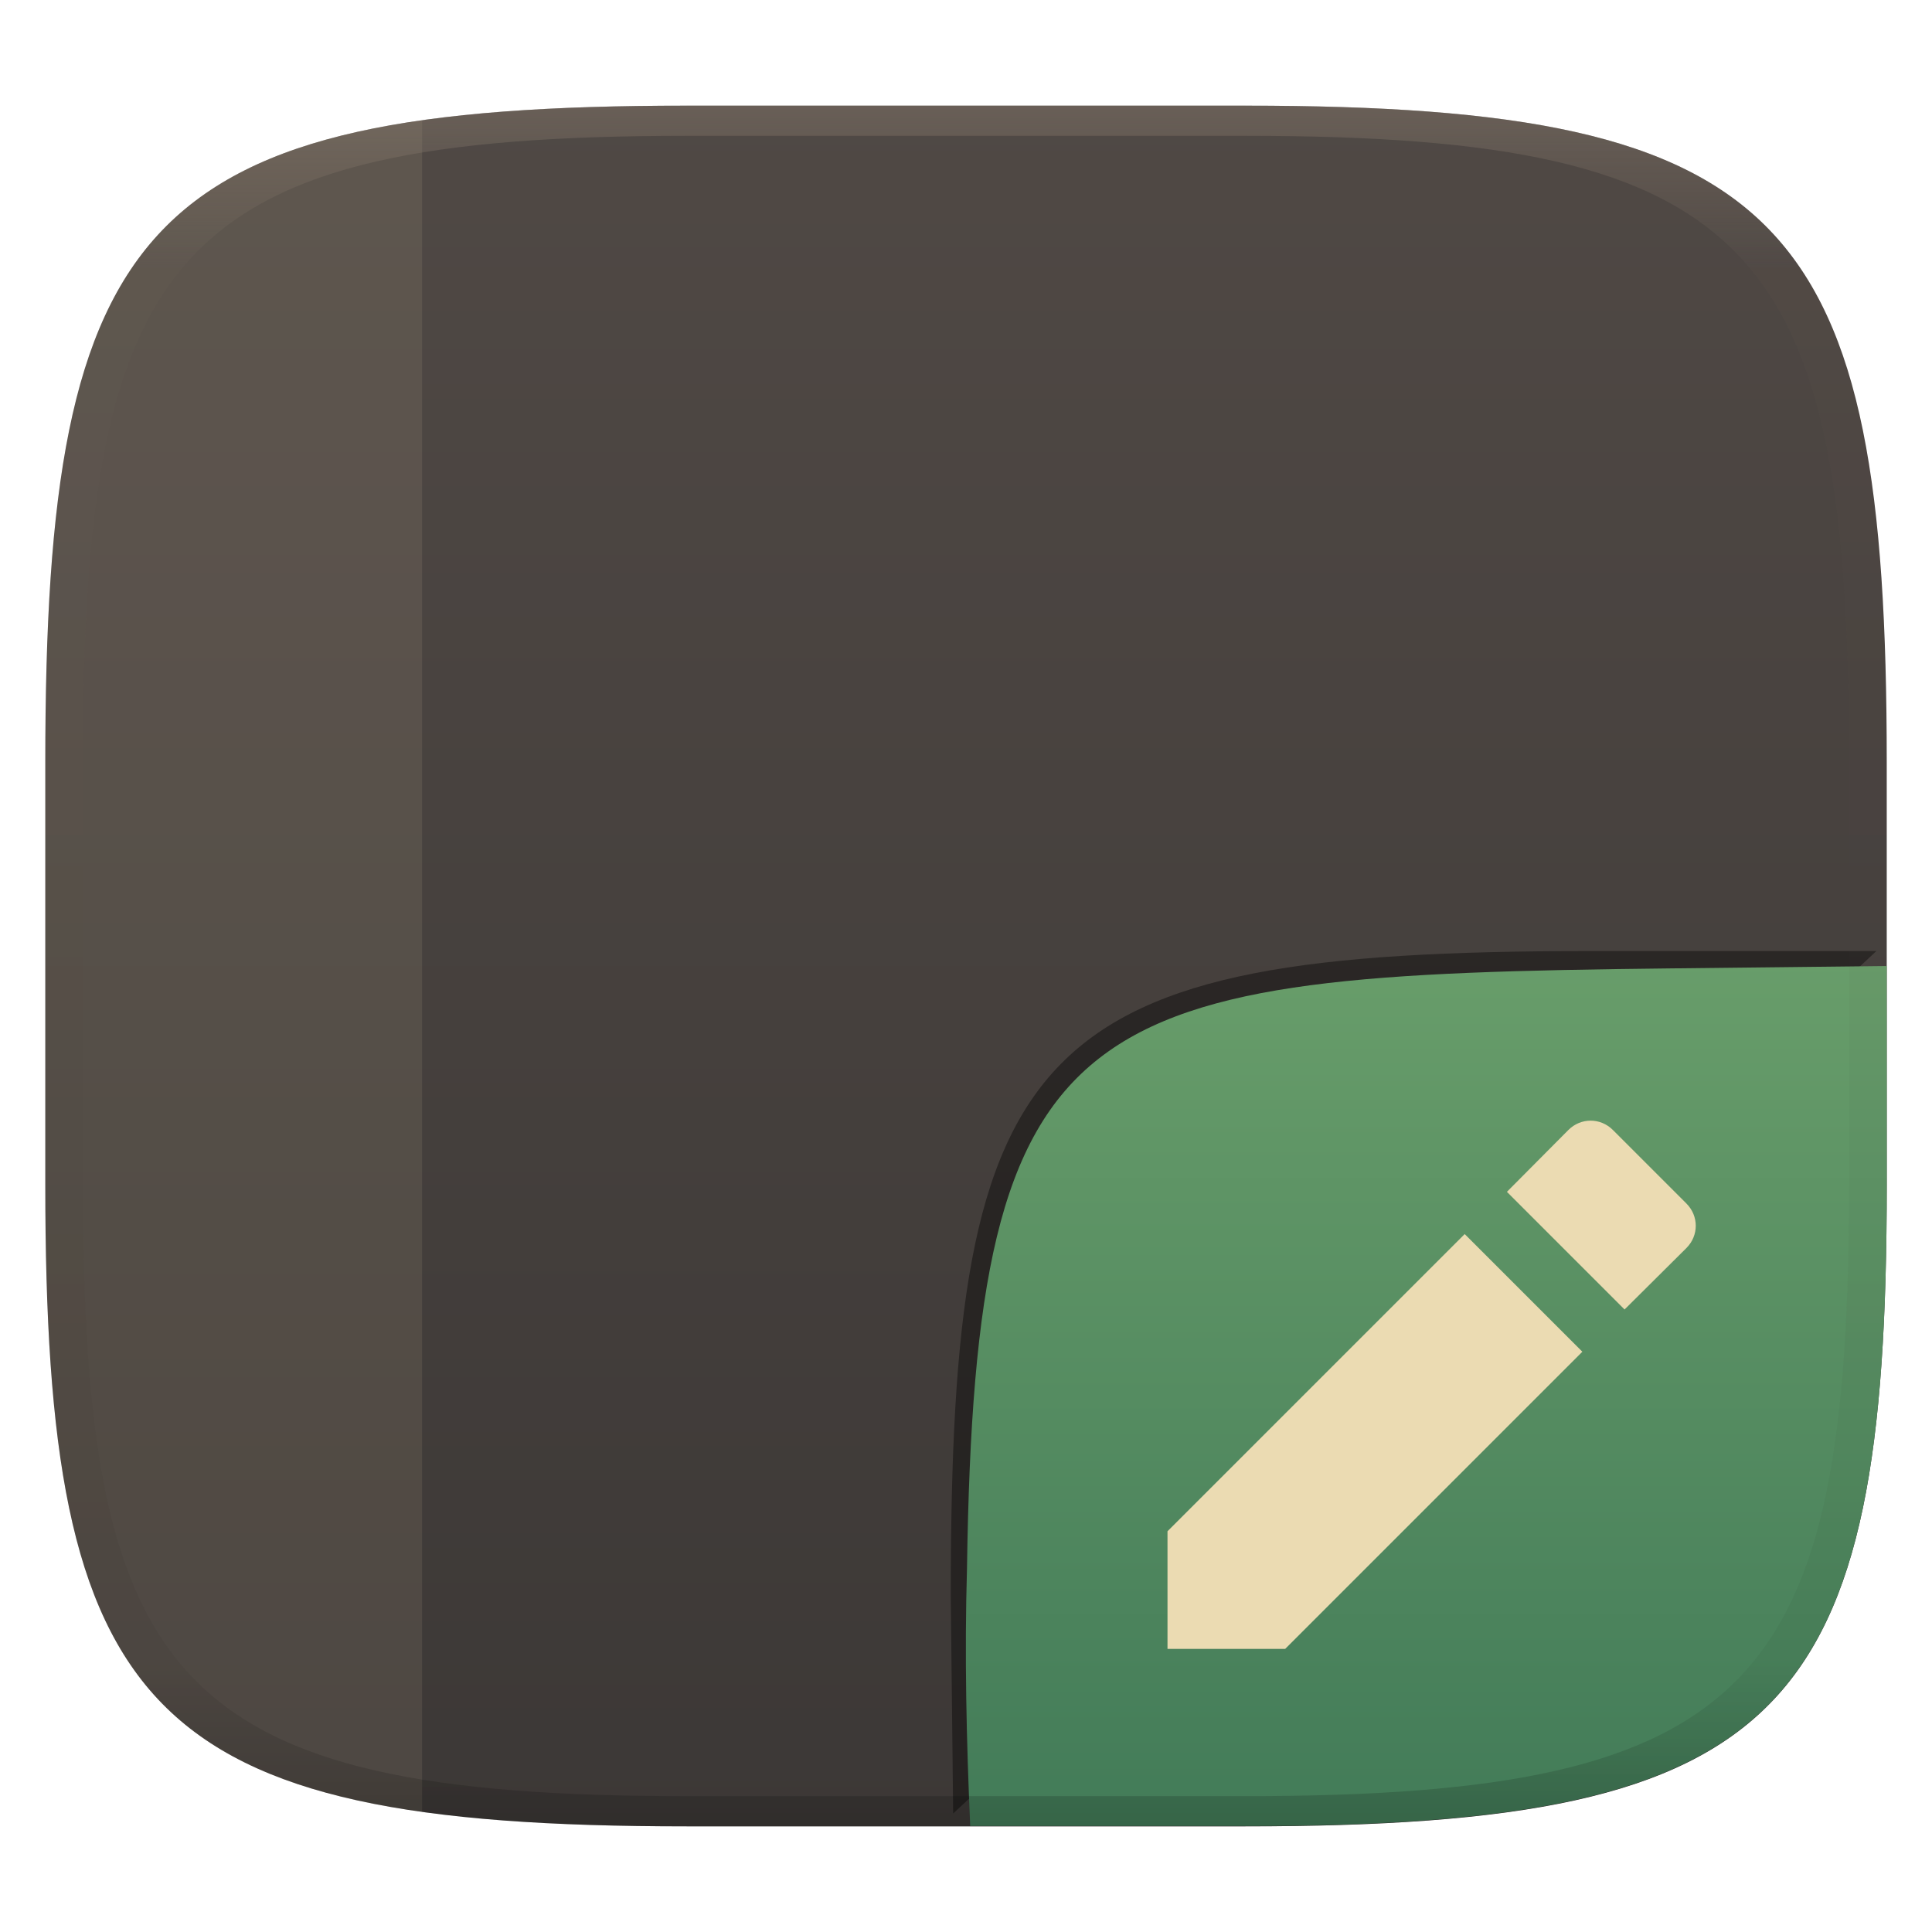
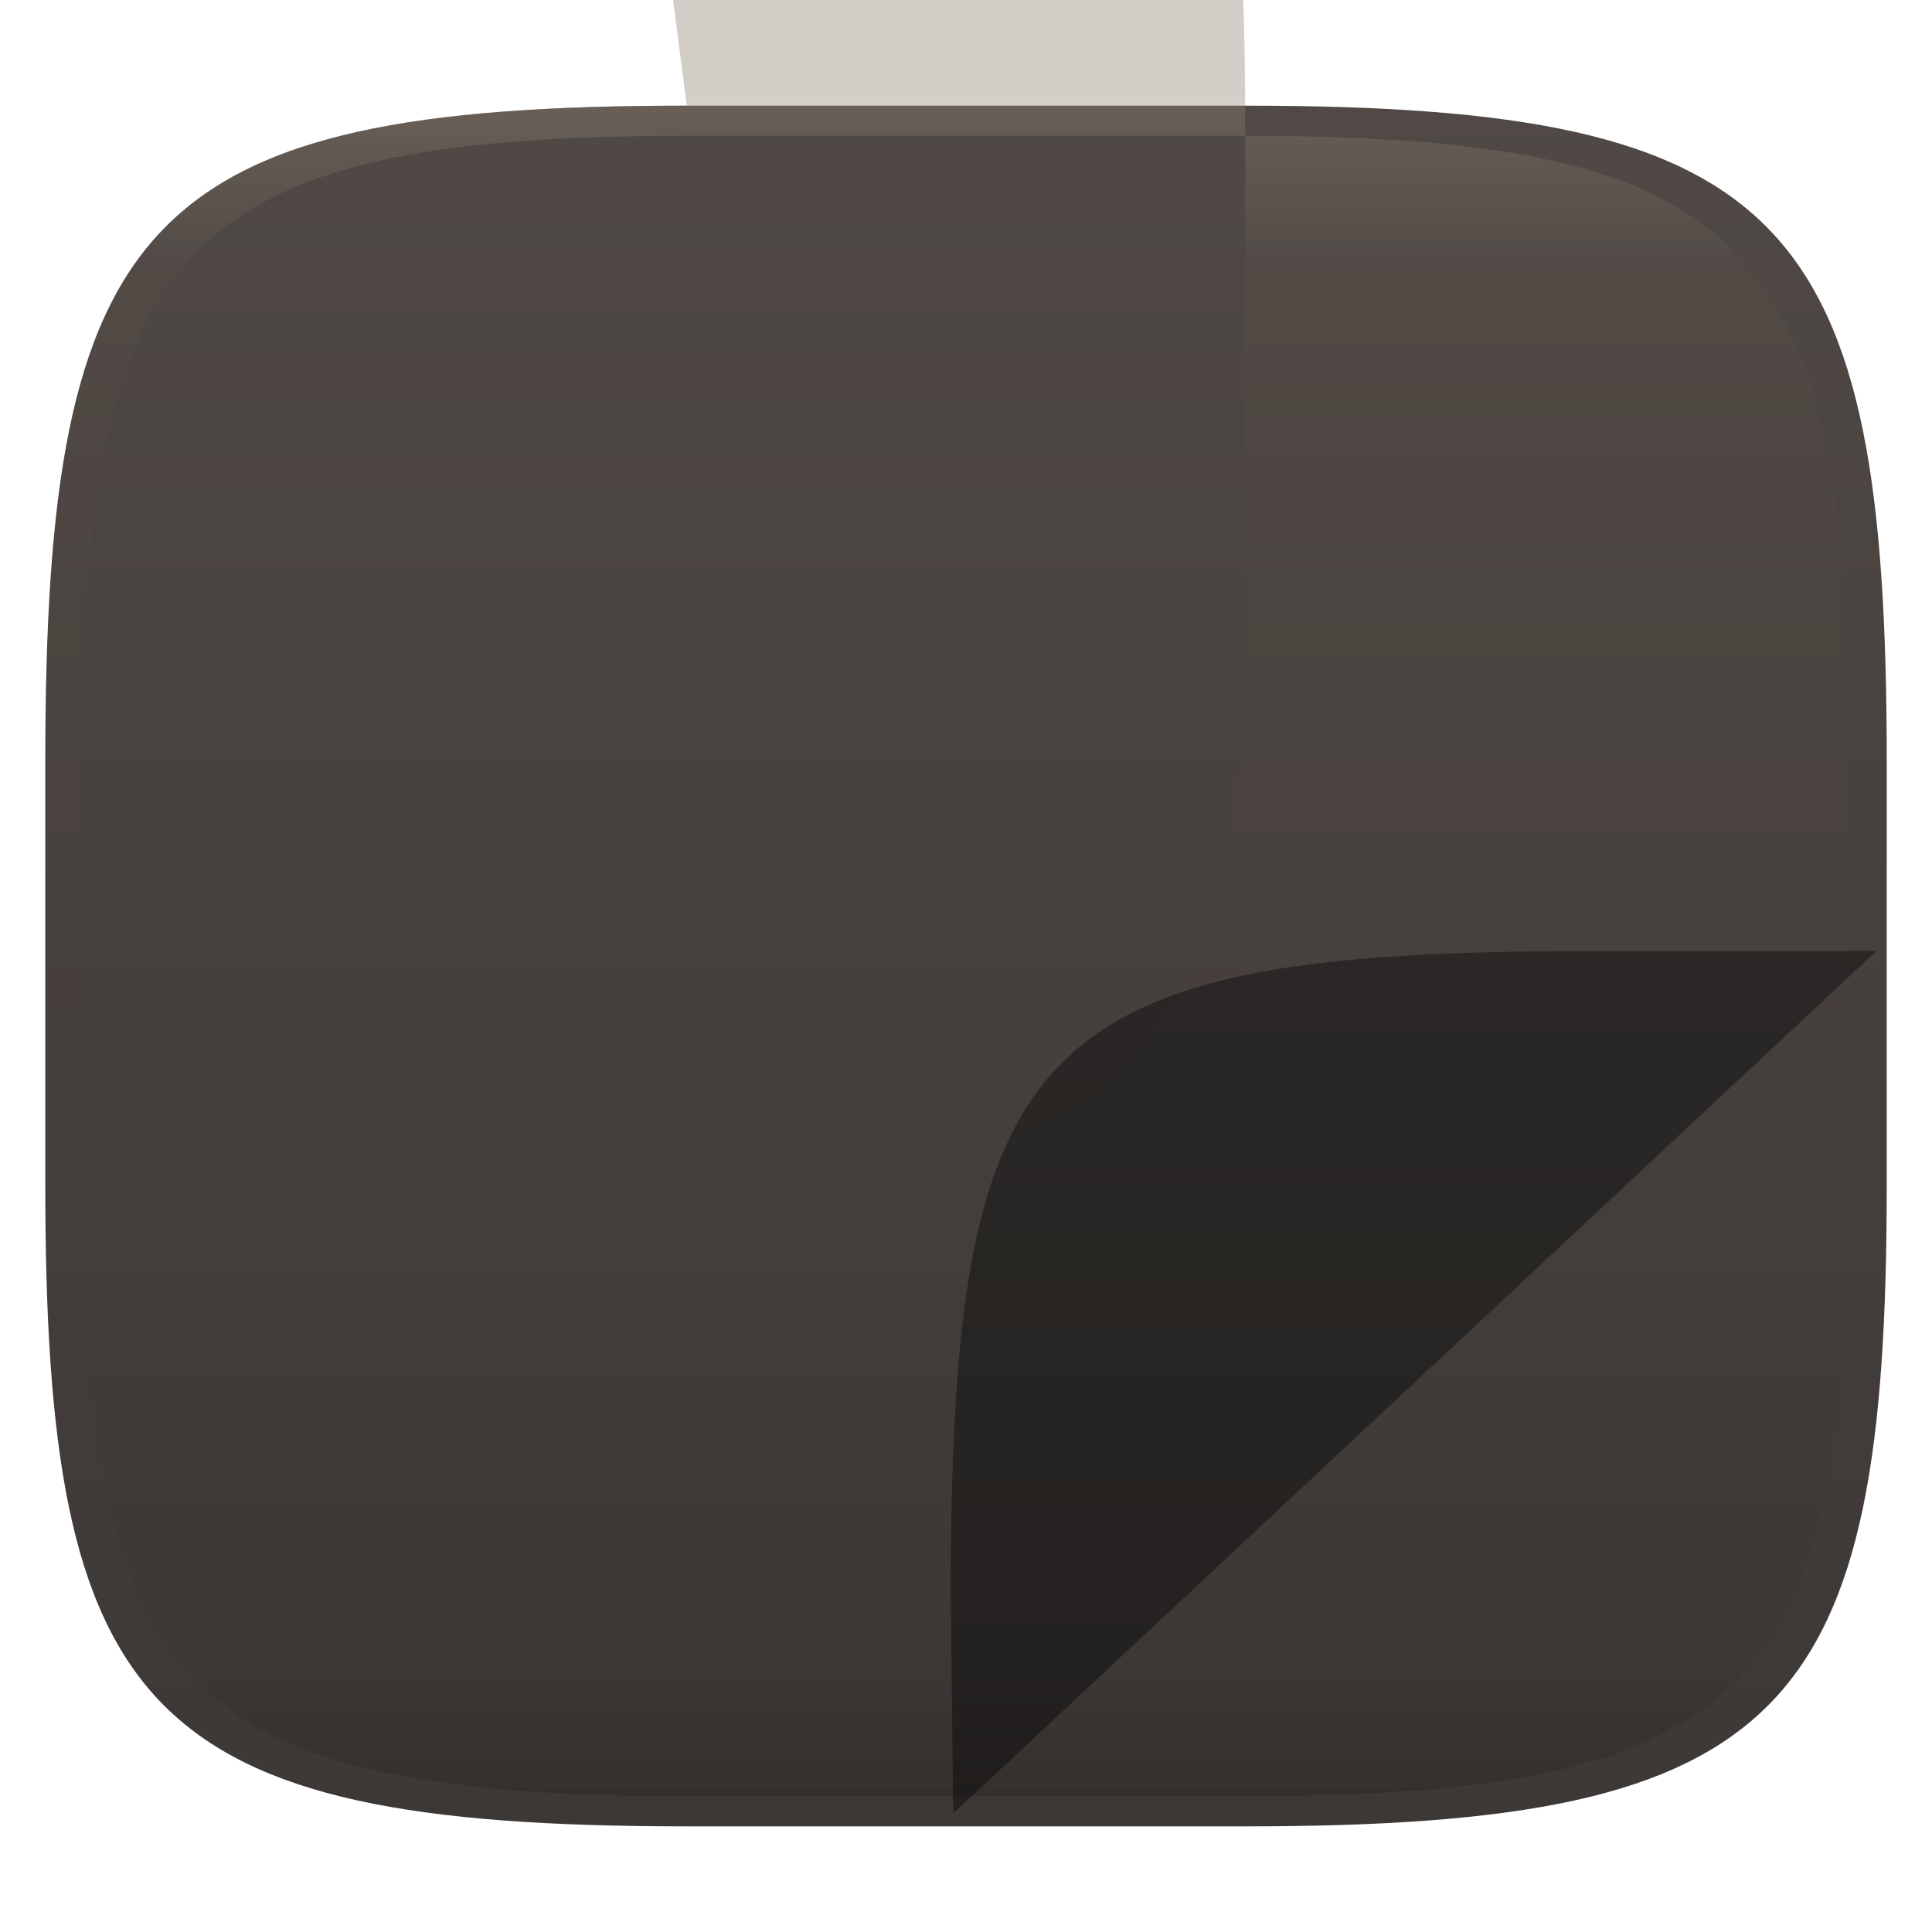
<svg xmlns="http://www.w3.org/2000/svg" width="256" height="256" style="isolation:isolate" version="1.1" viewBox="0 0 256 256">
  <defs>
    <linearGradient id="linearGradient31-5" x1=".5" x2=".5" y2="1" gradientTransform="matrix(244,0,0,228,5.986,12)" gradientUnits="userSpaceOnUse">
      <stop stop-color="#928374" offset="0" />
      <stop stop-color="#928374" stop-opacity=".098" offset=".1" />
      <stop stop-opacity=".098" offset=".9" />
      <stop stop-opacity=".498" offset="1" />
    </linearGradient>
    <linearGradient id="b-9" x1=".5" x2=".5" y2="1" gradientTransform="matrix(244,0,0,228,5.981,12.12)" gradientUnits="userSpaceOnUse">
      <stop stop-color="#504945" offset="0" />
      <stop stop-color="#3c3836" offset="1" />
    </linearGradient>
    <linearGradient id="b-9-6" x1=".652" x2=".652" y1=".5" y2="1" gradientTransform="matrix(244 0 0 228 5.983 14)" gradientUnits="userSpaceOnUse">
      <stop stop-color="#689d6a" offset="0" />
      <stop stop-color="#427b58" offset="1" />
    </linearGradient>
  </defs>
  <g transform="translate(.002 1.882)" filter="url(#a)" style="isolation:isolate">
    <path d="m165 12.12c72 0 85 15 85 87v56c0 70-13 85-85 85h-74c-72 0-85-15-85-85v-56c0-72 13-87 85-87z" fill="url(#b-9)" />
  </g>
  <g>
    <g filter="url(#wBb1wNSgSQ0c8DHhwpBs3sPy9gWOL0Dc)" opacity=".4">
      <path d="m126.3 240.3-0.32-28.79c0-73.99 10.58-85.49 84.64-85.49h38.01" />
    </g>
-     <path d="m250 128-28.93 0.32c-78.35 0.867-91.85 4.404-92.94 79.55-0.332 11.37-0.076 22.72 0.428 34.08l0.01 4e-3h36.44c72 0 85-15 85-85z" fill="url(#b-9-6)" style="isolation:isolate" />
-     <path d="m154.7 202.9v15.59h15.59l39.38-39.38-15.59-15.59zm68.76-37.53c1.65-1.649 1.65-4.248 0-5.897l-9.744-9.745c-1.65-1.649-4.248-1.649-5.897 0l-8.146 8.196 15.59 15.59z" fill="#ebdbb2" />
-     <path d="m55.93 15.94c-1.431 0.203-2.836 0.416-4.189 0.656-1.512 0.268-2.977 0.559-4.395 0.875s-2.789 0.658-4.115 1.025c-1.327 0.367-2.61 0.76-3.848 1.182-1.238 0.421-2.432 0.87-3.584 1.348-1.152 0.477-2.263 0.983-3.332 1.52-1.069 0.536-2.099 1.102-3.088 1.699-0.989 0.598-1.938 1.227-2.85 1.889-0.912 0.661-1.786 1.354-2.623 2.082-0.837 0.728-1.639 1.49-2.404 2.287s-1.497 1.63-2.193 2.498c-0.697 0.869-1.36 1.772-1.99 2.715-0.631 0.943-1.228 1.924-1.795 2.943-0.567 1.019-1.104 2.077-1.611 3.176-0.507 1.099-0.984 2.237-1.434 3.418-0.449 1.18-0.869 2.403-1.264 3.668-0.394 1.265-0.763 2.572-1.105 3.924-0.342 1.352-0.658 2.748-0.951 4.189s-0.562 2.927-0.809 4.461c-0.246 1.534-0.471 3.114-0.674 4.742-0.406 3.256-0.727 6.705-0.975 10.36-0.248 3.65-0.422 7.503-0.535 11.57s-0.164 8.342-0.164 12.84v56c0 4.375 0.051 8.535 0.164 12.49 0.113 3.955 0.287 7.705 0.535 11.26 0.248 3.555 0.569 6.914 0.975 10.09 0.203 1.587 0.427 3.128 0.674 4.623 0.246 1.495 0.516 2.945 0.809 4.352s0.609 2.768 0.951 4.088c0.342 1.32 0.711 2.597 1.105 3.832 0.394 1.235 0.815 2.428 1.264 3.582 0.449 1.154 0.927 2.268 1.434 3.342 0.507 1.074 1.044 2.11 1.611 3.107 0.567 0.997 1.164 1.956 1.795 2.879 0.631 0.923 1.294 1.809 1.99 2.66 0.697 0.851 1.428 1.666 2.193 2.447s1.567 1.528 2.404 2.242c0.837 0.714 1.711 1.396 2.623 2.045 0.912 0.649 1.86 1.266 2.85 1.854 0.989 0.587 2.019 1.145 3.088 1.672s2.18 1.026 3.332 1.496 2.346 0.911 3.584 1.326c1.238 0.415 2.521 0.803 3.848 1.166 1.327 0.363 2.697 0.699 4.115 1.012s2.882 0.6 4.395 0.865c1.353 0.237 2.759 0.45 4.189 0.65z" fill="#ebdbb2" fill-rule="evenodd" opacity=".1" stroke-linecap="round" style="isolation:isolate;paint-order:markers fill stroke" />
  </g>
  <g transform="translate(.002 1.882)" opacity=".4" style="isolation:isolate">
-     <path transform="translate(-.005 .116)" d="m91 12c-72 0-85 15-85 87v56c0 70 13 85 85 85h74c72 0 85-15 85-85v-56c0-72-13-87-85-87zm0 4h74c68 0 80 15 80 83v56c0 66-12 81-80 81h-74c-68 0-80-15-80-81v-56c0-68 12-83 80-83z" fill="url(#linearGradient31-5)" opacity="1" />
+     <path transform="translate(-.005 .116)" d="m91 12c-72 0-85 15-85 87v56h74c72 0 85-15 85-85v-56c0-72-13-87-85-87zm0 4h74c68 0 80 15 80 83v56c0 66-12 81-80 81h-74c-68 0-80-15-80-81v-56c0-68 12-83 80-83z" fill="url(#linearGradient31-5)" opacity="1" />
  </g>
</svg>